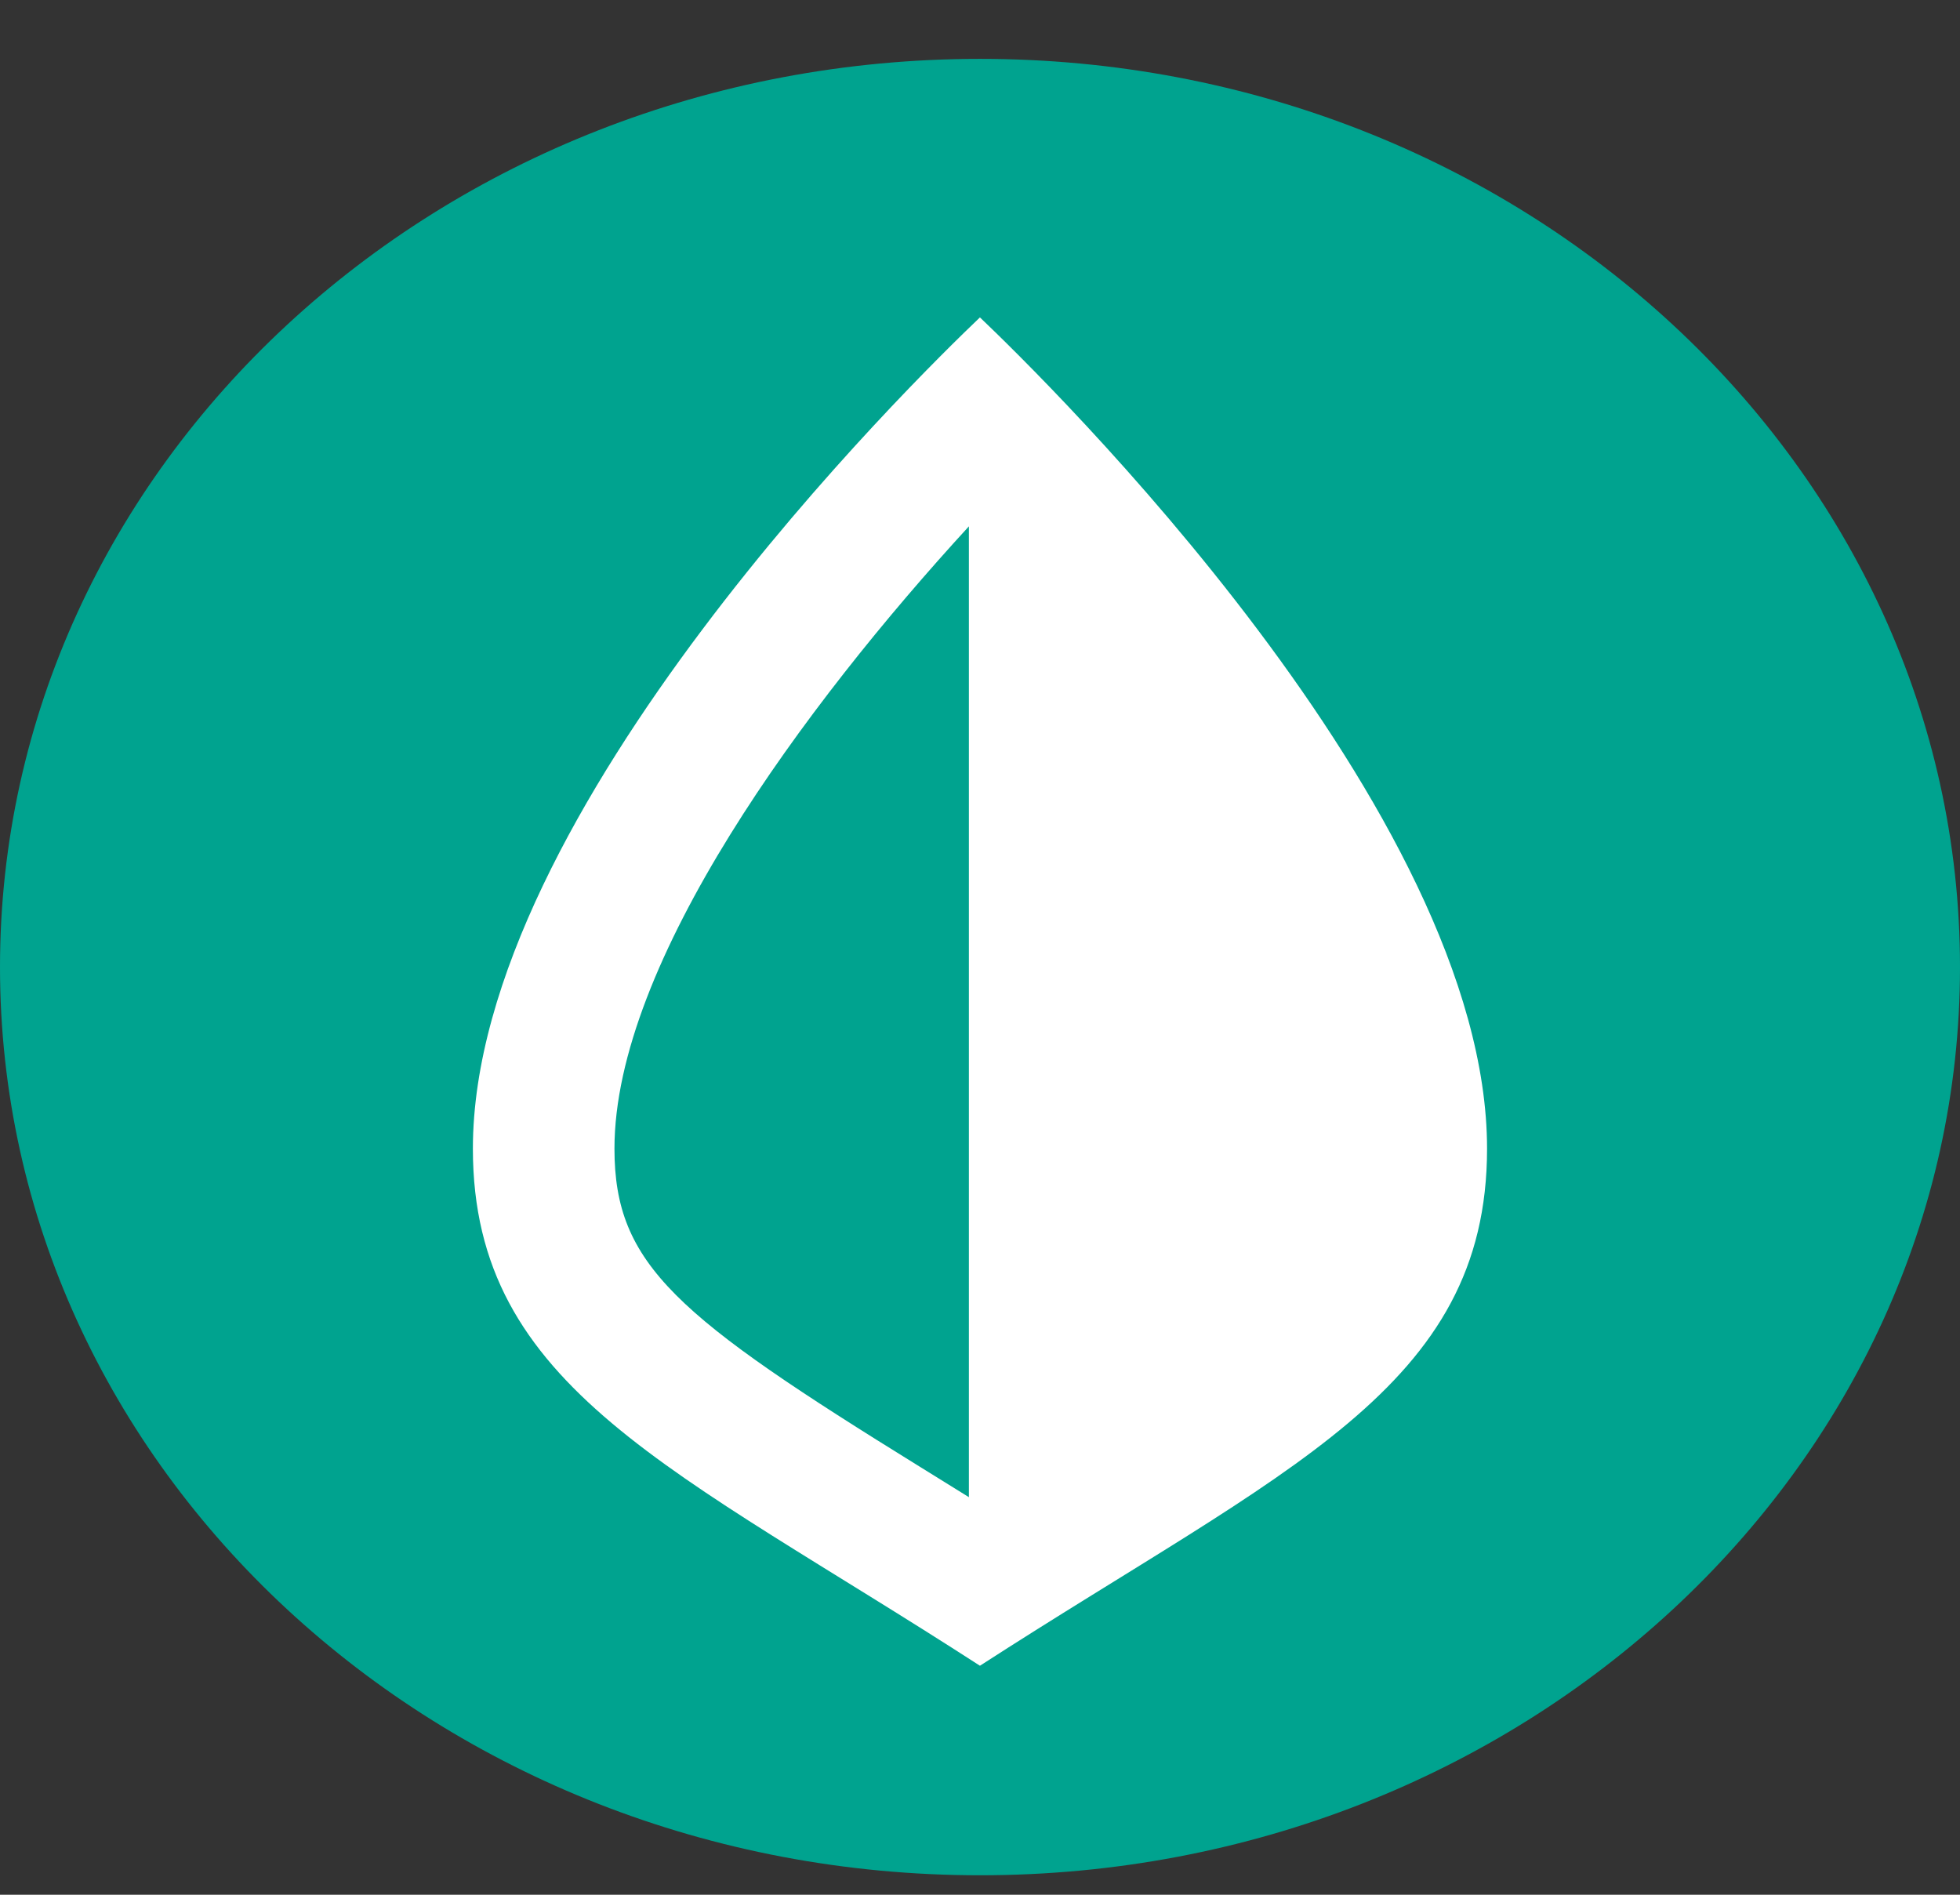
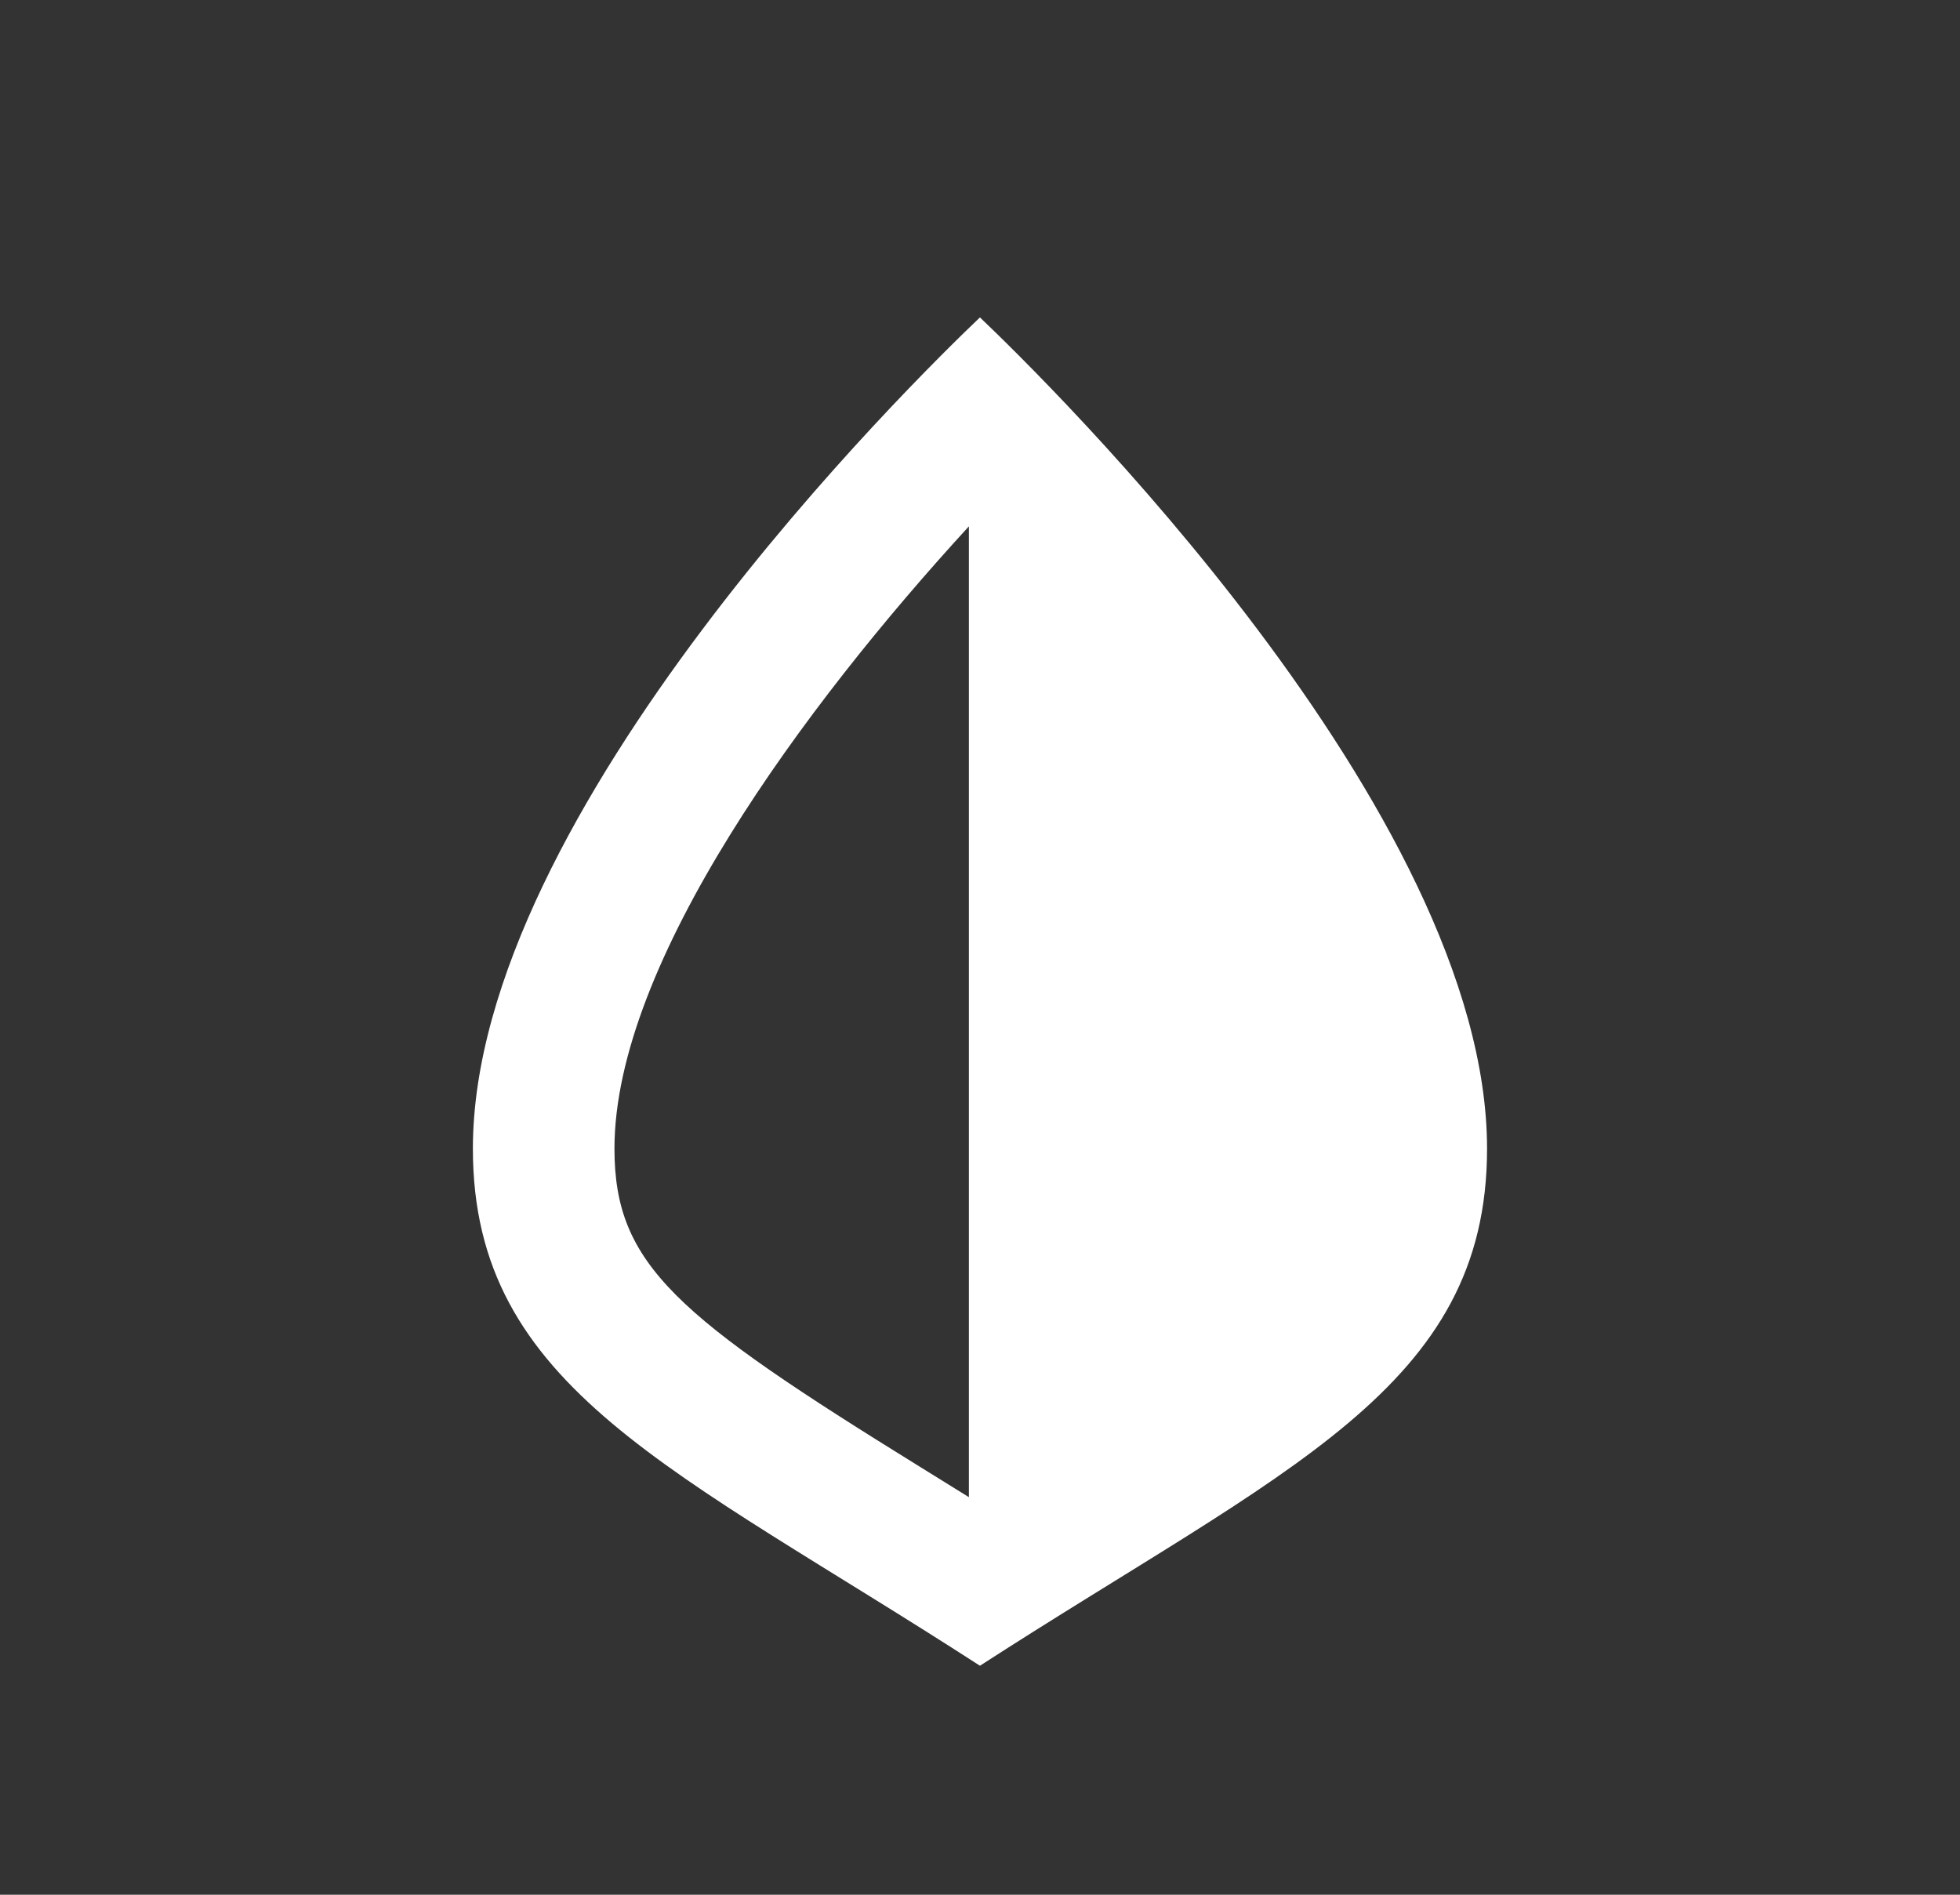
<svg xmlns="http://www.w3.org/2000/svg" width="30" height="29" viewBox="0 0 30 29" fill="none">
  <rect x="0" y="0" width="30" height="29" fill="#333333" stroke="none" />
-   <path d="M15 28.702C23.284 28.702 30 22.479 30 14.802C30 7.124 23.284 0.901 15 0.901C6.716 0.901 0 7.124 0 14.802C0 22.479 6.716 28.702 15 28.702Z" fill="#00A38F" />
  <path d="M14.999 4.858C14.012 5.799 7.238 12.422 7.238 17.581C7.238 21.254 10.321 22.472 14.999 25.495C19.678 22.472 22.761 21.254 22.761 17.581C22.761 12.422 15.987 5.799 14.999 4.858ZM14.83 22.915C14.58 22.76 14.332 22.606 14.09 22.456C10.353 20.145 9.405 19.364 9.405 17.581C9.405 14.732 12.314 10.798 14.83 8.056V22.915Z" fill="white" />
</svg>